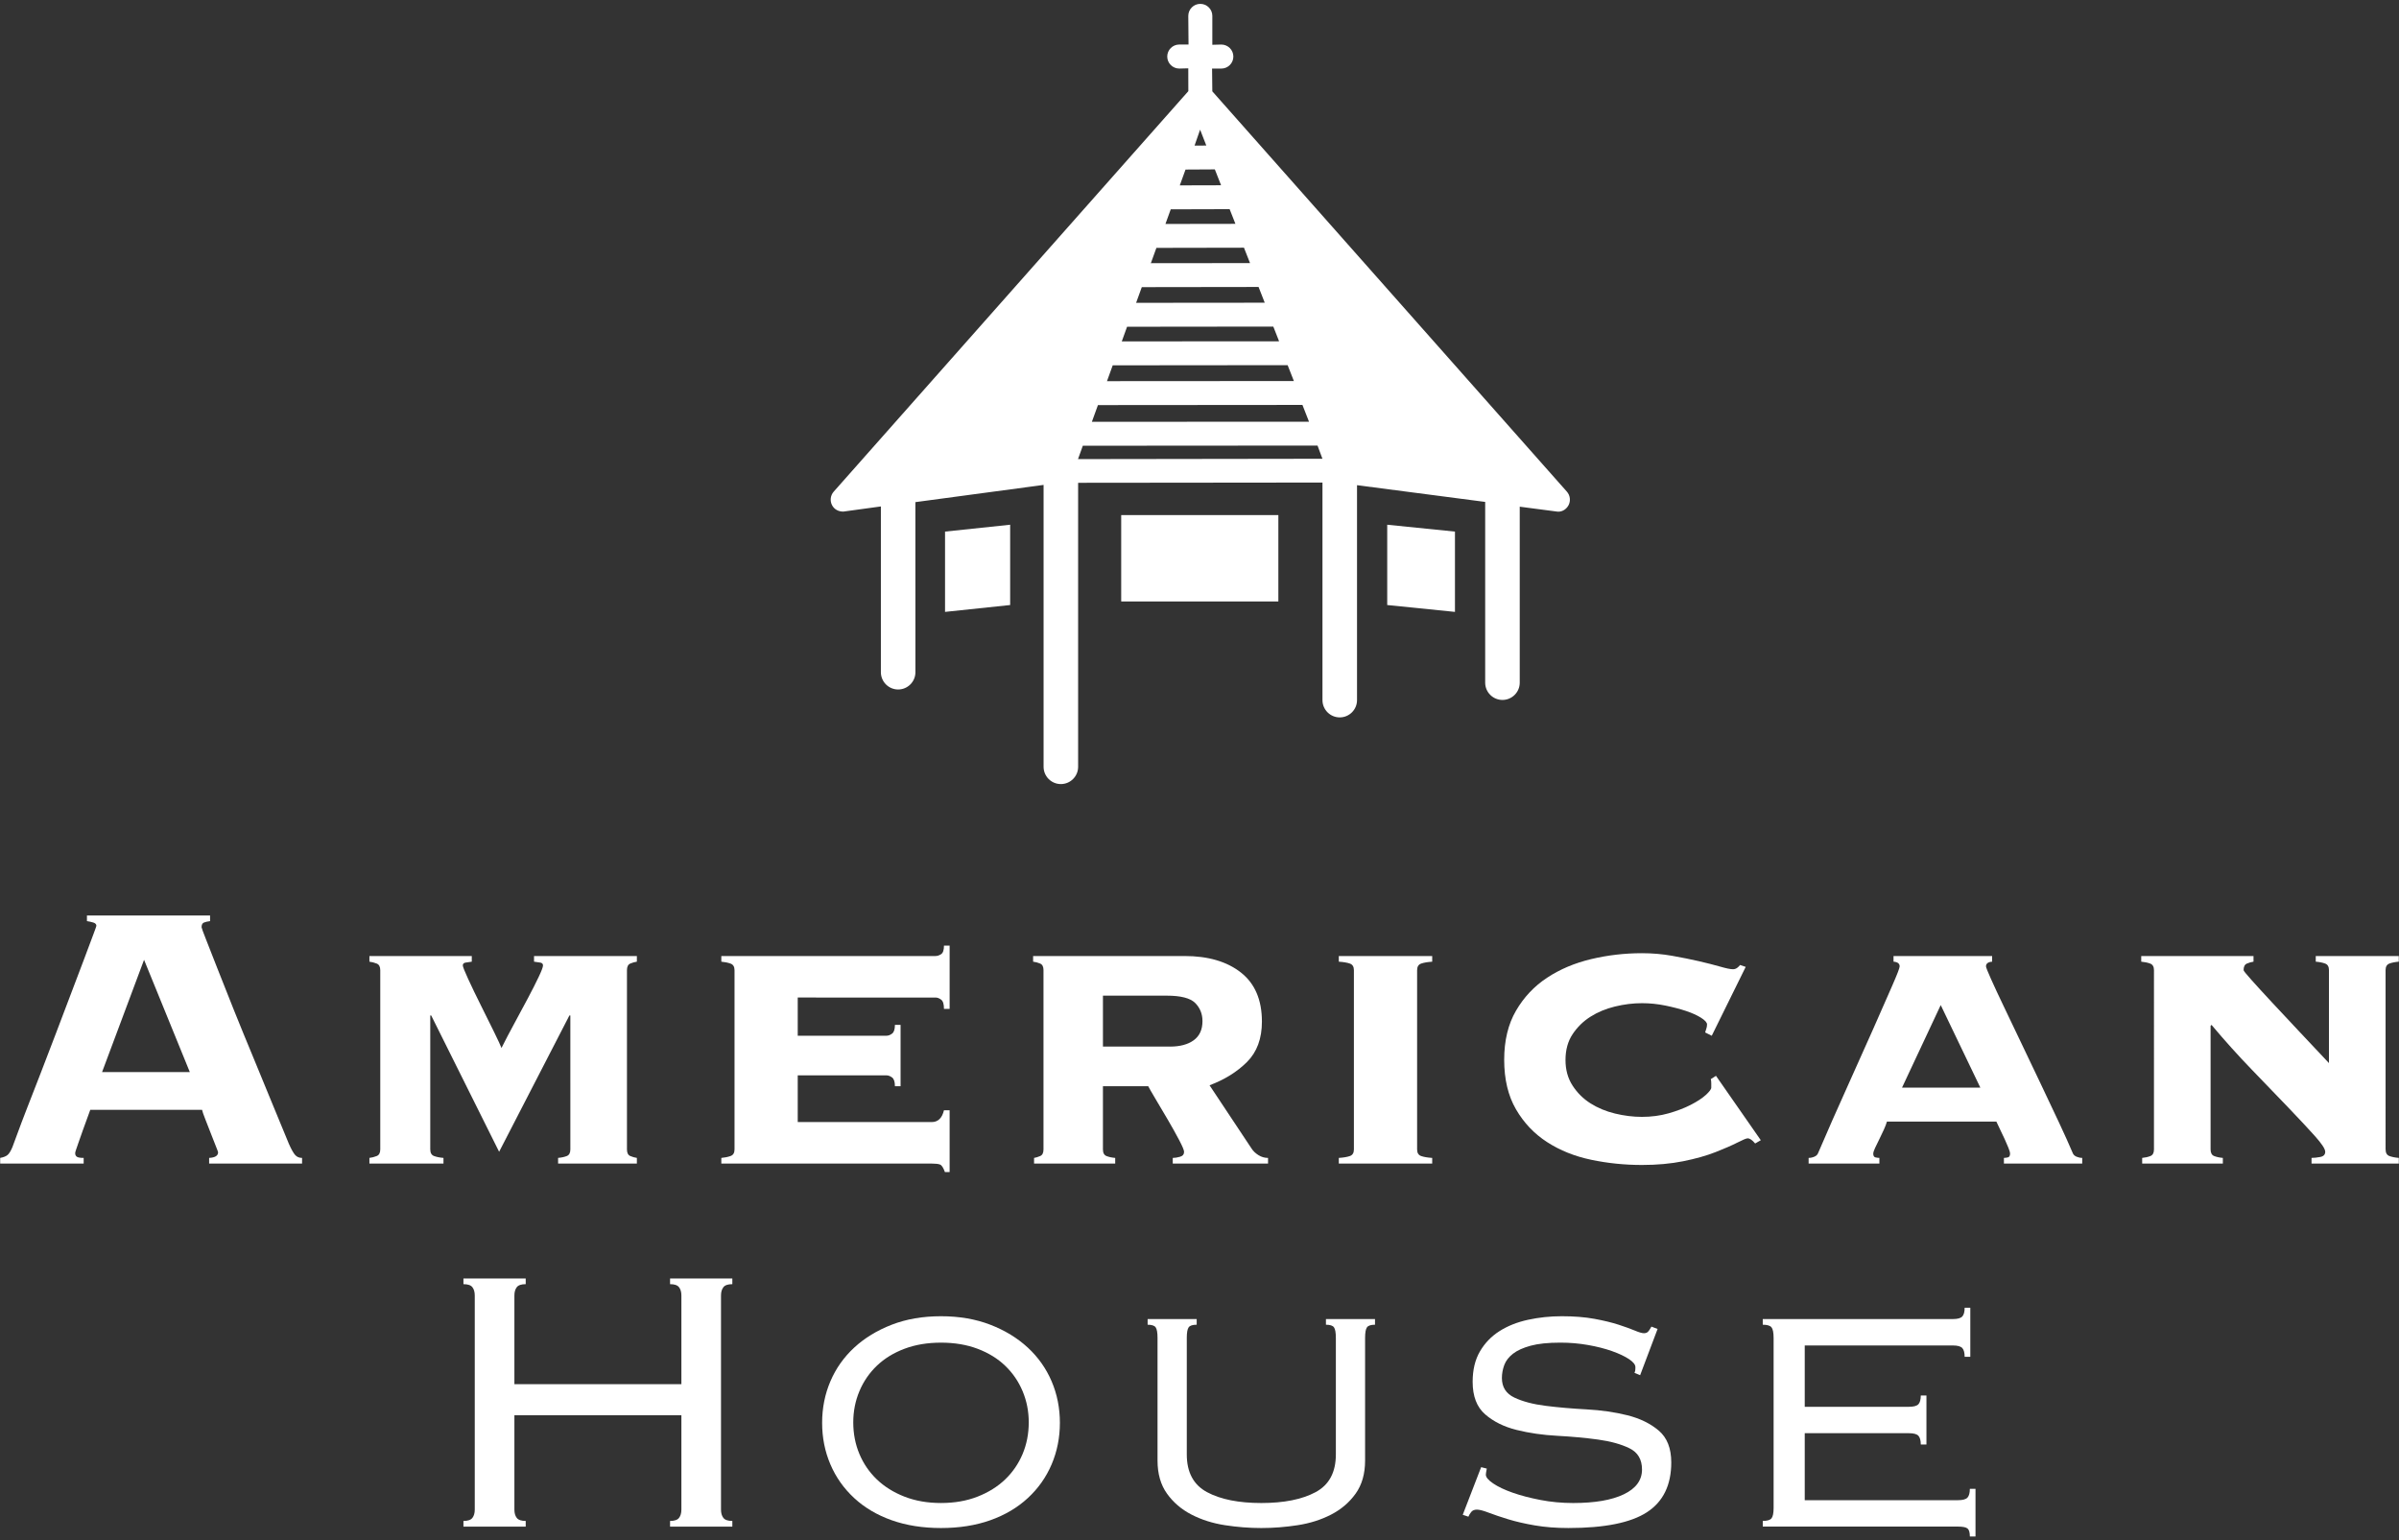
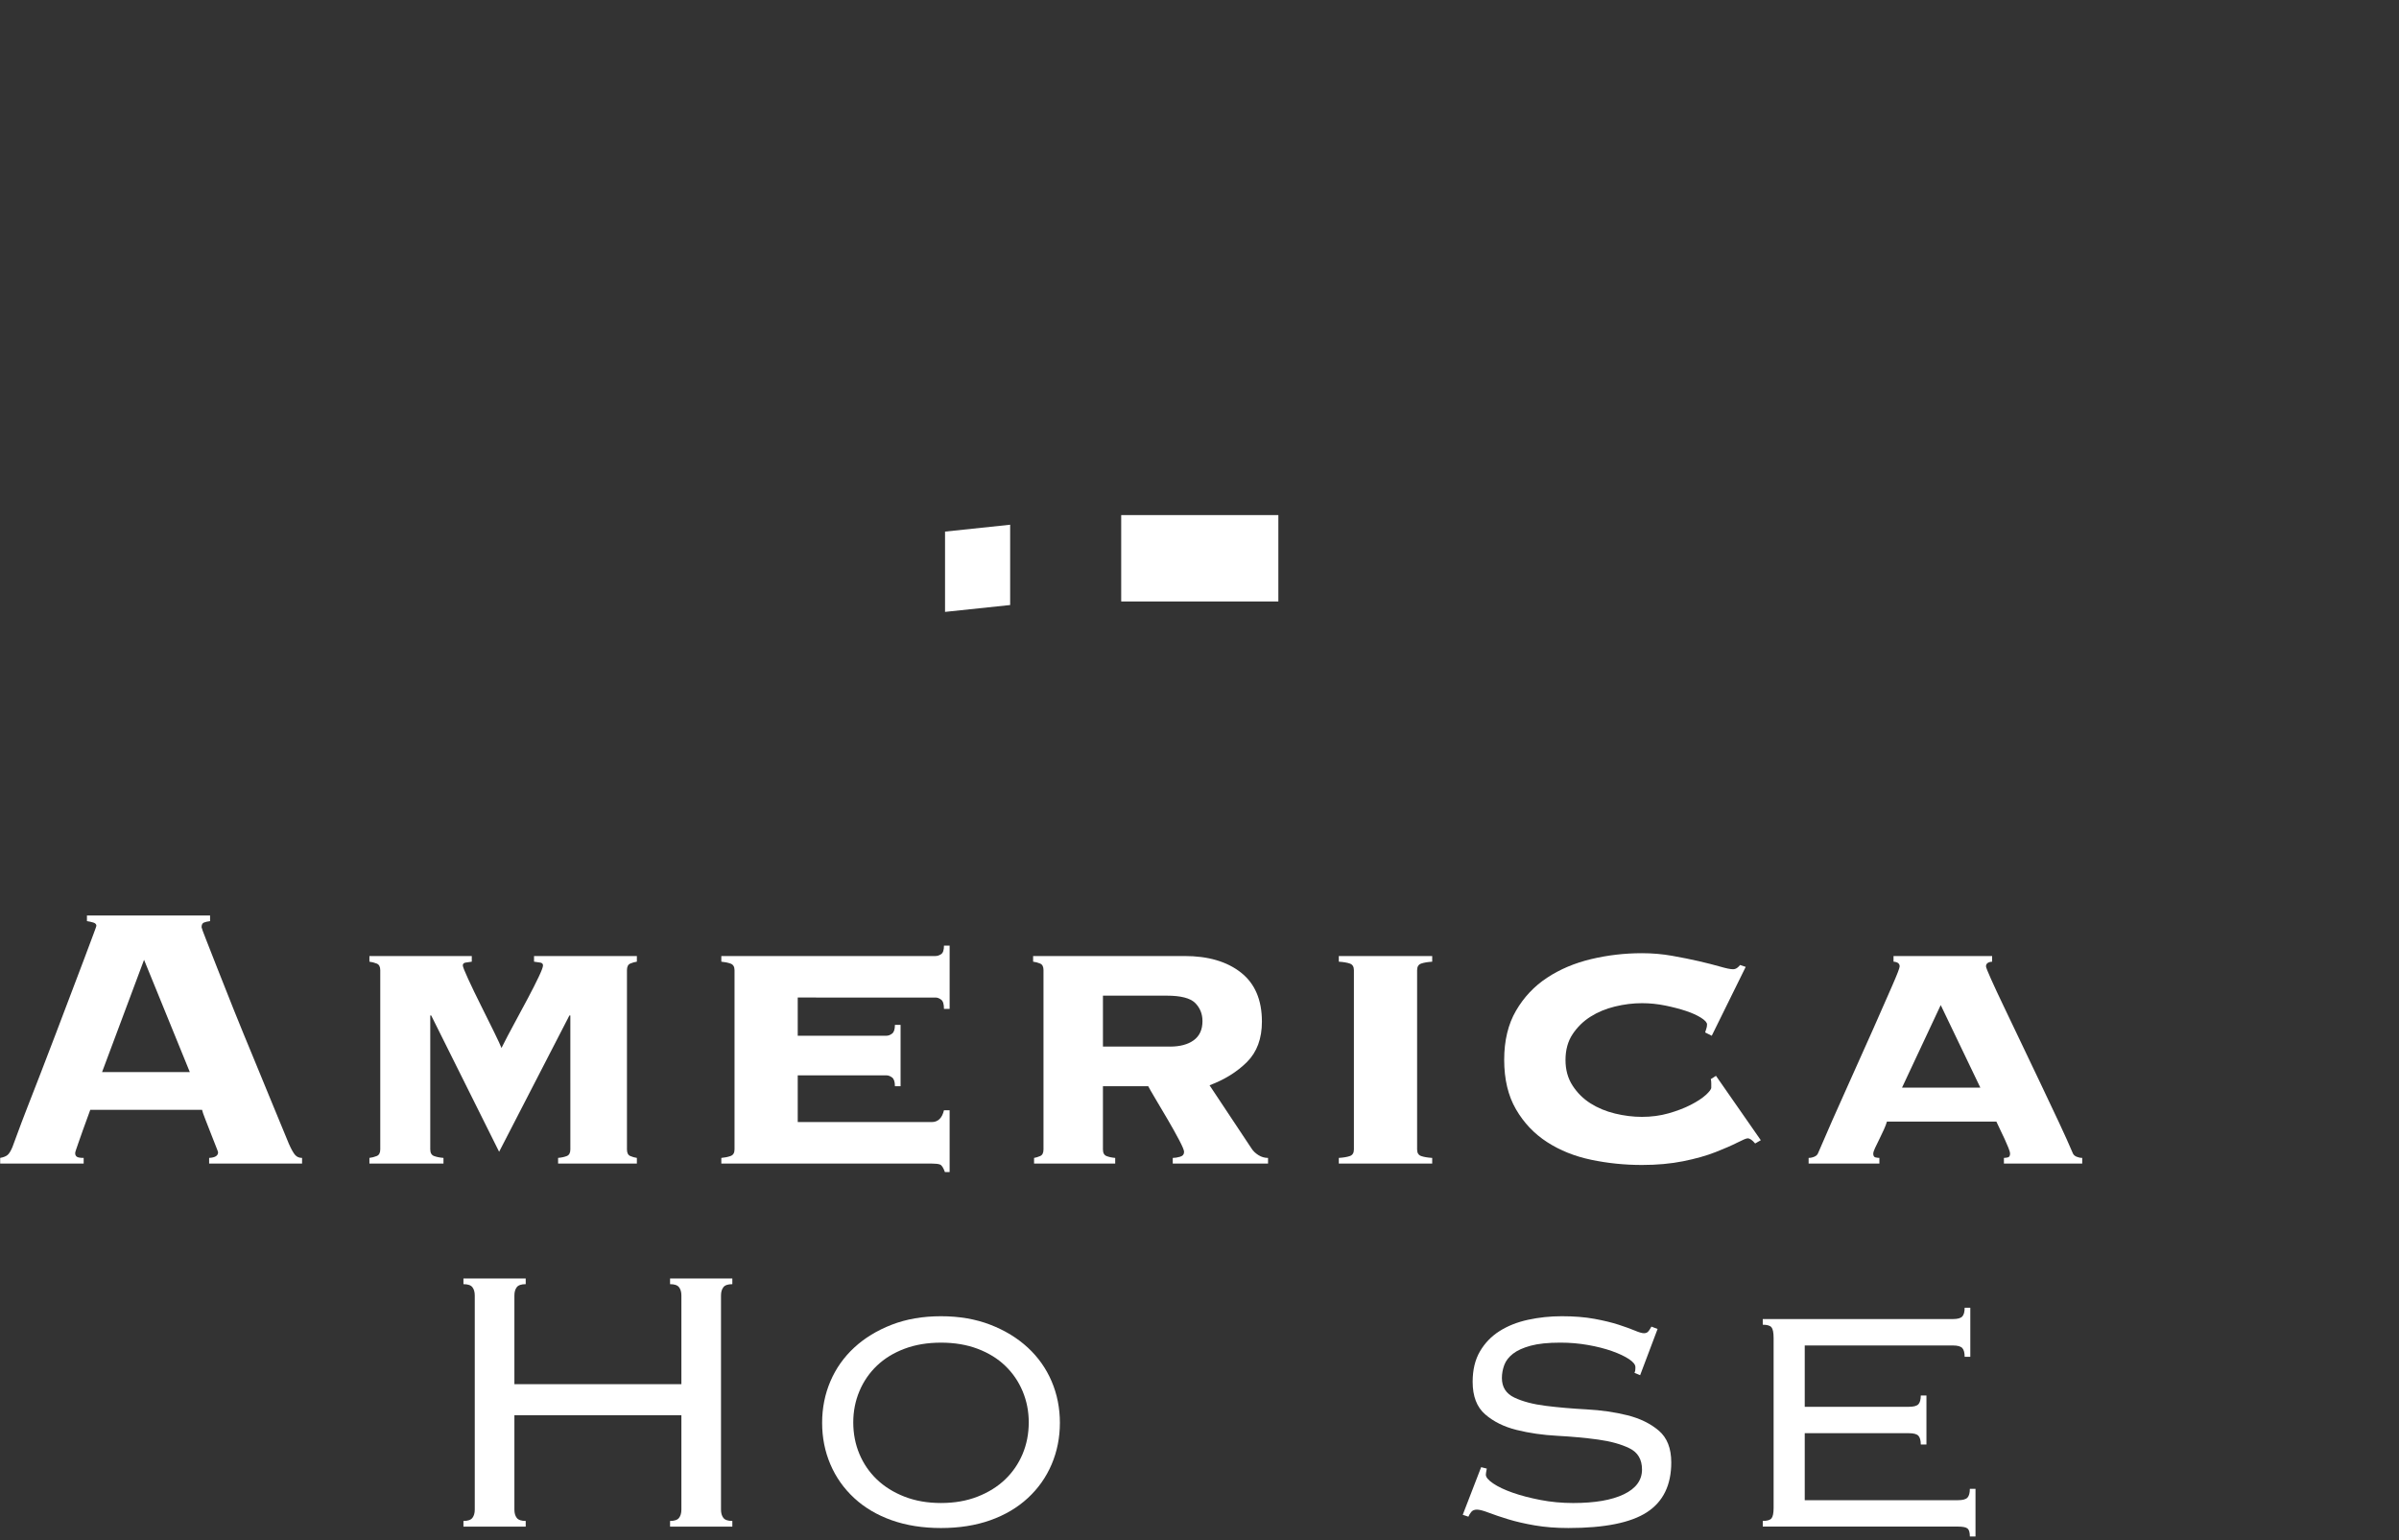
<svg xmlns="http://www.w3.org/2000/svg" version="1.1" id="レイヤー_1" x="0px" y="0px" viewBox="0 0 204 131" style="enable-background:new 0 0 204 131;" xml:space="preserve">
  <rect x="0" y="0" width="204" height="131" fill="#333333" stroke="none" />
  <g>
    <g>
      <g>
        <g>
          <g>
            <g>
              <g>
                <g>
                  <path style="fill:#FFFFFF;" d="M6.393,98.072c0,0.134,0.047,0.234,0.14,0.301c0.093,0.067,0.287,0.1,0.582,0.1v0.481h-7.1          v-0.481c0.294-0.053,0.507-0.14,0.642-0.261c0.134-0.12,0.267-0.341,0.401-0.662c0.053-0.133,0.187-0.494,0.401-1.083          c0.214-0.588,0.494-1.33,0.842-2.226c0.347-0.896,0.735-1.892,1.163-2.988c0.427-1.096,0.855-2.213,1.284-3.35          c0.427-1.136,0.849-2.246,1.263-3.329c0.414-1.083,0.782-2.052,1.103-2.908c0.321-0.856,0.582-1.551,0.782-2.086          c0.201-0.535,0.301-0.815,0.301-0.842c0-0.134-0.087-0.227-0.261-0.281c-0.174-0.053-0.355-0.093-0.542-0.12v-0.481h10.47          v0.481c-0.214,0.027-0.388,0.067-0.521,0.12c-0.134,0.054-0.201,0.187-0.201,0.401c0,0.054,0.127,0.401,0.381,1.043          c0.254,0.642,0.582,1.478,0.983,2.507c0.401,1.03,0.862,2.193,1.384,3.49c0.522,1.298,1.063,2.621,1.625,3.971          c0.562,1.351,1.103,2.668,1.625,3.951s0.996,2.434,1.424,3.45c0.214,0.481,0.394,0.802,0.542,0.963          c0.147,0.16,0.341,0.241,0.582,0.241v0.481h-7.903v-0.481c0.508-0.026,0.762-0.187,0.762-0.481          c0-0.026-0.067-0.207-0.201-0.542c-0.134-0.334-0.281-0.708-0.441-1.123c-0.16-0.414-0.314-0.809-0.461-1.183          c-0.147-0.374-0.235-0.628-0.261-0.762H7.677c-0.268,0.722-0.482,1.311-0.642,1.765c-0.161,0.455-0.288,0.816-0.381,1.083          c-0.094,0.268-0.16,0.461-0.2,0.582C6.414,97.932,6.393,98.019,6.393,98.072z M16.141,91.173l-3.891-9.547l-3.57,9.547          H16.141z" />
                  <path style="fill:#FFFFFF;" d="M36.588,97.751c0,0.295,0.106,0.481,0.321,0.562c0.214,0.08,0.482,0.134,0.802,0.16v0.481          h-6.298v-0.481c0.214-0.026,0.421-0.08,0.622-0.16c0.2-0.08,0.301-0.267,0.301-0.562V82.508c0-0.294-0.1-0.481-0.301-0.562          c-0.201-0.08-0.408-0.134-0.622-0.161v-0.481h8.705v0.481c-0.214,0.027-0.395,0.054-0.542,0.08          c-0.147,0.027-0.221,0.107-0.221,0.241c0,0.107,0.153,0.495,0.461,1.163c0.307,0.669,0.662,1.404,1.063,2.206          c0.401,0.802,0.775,1.558,1.123,2.266c0.347,0.709,0.561,1.17,0.642,1.384c0.321-0.642,0.688-1.344,1.103-2.106          c0.414-0.762,0.802-1.484,1.163-2.166c0.361-0.682,0.662-1.277,0.903-1.785c0.241-0.508,0.361-0.828,0.361-0.963          c0-0.133-0.074-0.214-0.221-0.241c-0.147-0.026-0.328-0.053-0.542-0.08v-0.481h8.745v0.481          c-0.187,0.027-0.375,0.08-0.562,0.161c-0.187,0.08-0.281,0.268-0.281,0.562v15.243c0,0.295,0.093,0.481,0.281,0.562          c0.187,0.08,0.374,0.134,0.562,0.16v0.481h-6.699v-0.481c0.294-0.026,0.542-0.08,0.742-0.16          c0.2-0.08,0.301-0.267,0.301-0.562V86.359h-0.08l-5.977,11.593l-5.776-11.593h-0.08V97.751z" />
                  <path style="fill:#FFFFFF;" d="M79.228,95.425c0.535,0,0.883-0.334,1.043-1.003h0.481v5.255h-0.401          c-0.134-0.375-0.274-0.588-0.421-0.642c-0.147-0.054-0.381-0.08-0.702-0.08h-17.89v-0.481          c0.294-0.026,0.555-0.08,0.782-0.16c0.227-0.08,0.341-0.267,0.341-0.562V82.508c0-0.294-0.114-0.481-0.341-0.562          c-0.228-0.08-0.488-0.134-0.782-0.161v-0.481h18.211c0.161,0,0.321-0.053,0.481-0.16c0.161-0.107,0.241-0.347,0.241-0.722          h0.481v5.375h-0.481c0-0.401-0.08-0.662-0.241-0.782c-0.16-0.12-0.321-0.181-0.481-0.181H67.836v3.249h7.541          c0.161,0,0.321-0.06,0.482-0.181s0.241-0.367,0.241-0.742h0.481v5.215h-0.481c0-0.374-0.08-0.622-0.241-0.742          c-0.161-0.12-0.321-0.181-0.482-0.181h-7.541v3.971H79.228z" />
                  <path style="fill:#FFFFFF;" d="M88.735,82.508c0-0.294-0.094-0.481-0.281-0.562c-0.187-0.08-0.388-0.134-0.602-0.161v-0.481          h12.877c2.006,0,3.603,0.468,4.794,1.404c1.19,0.936,1.785,2.327,1.785,4.172c0,1.444-0.421,2.587-1.264,3.43          c-0.842,0.842-1.905,1.504-3.189,1.986l3.57,5.375c0.134,0.214,0.327,0.401,0.582,0.562c0.254,0.16,0.528,0.241,0.822,0.241          v0.481h-8.103v-0.481c0.187,0,0.394-0.033,0.622-0.1c0.227-0.066,0.341-0.207,0.341-0.421c0-0.133-0.14-0.468-0.421-1.003          c-0.281-0.535-0.602-1.109-0.963-1.725c-0.361-0.615-0.709-1.203-1.043-1.765c-0.335-0.562-0.542-0.923-0.622-1.083h-3.851          v5.375c0,0.295,0.1,0.481,0.301,0.562c0.201,0.08,0.448,0.134,0.742,0.16v0.481h-6.9v-0.481          c0.161-0.026,0.334-0.08,0.521-0.16c0.187-0.08,0.281-0.267,0.281-0.562V82.508z M99.485,89.007          c0.855,0,1.531-0.181,2.026-0.542c0.494-0.361,0.742-0.903,0.742-1.625c0-0.615-0.208-1.129-0.622-1.544          c-0.415-0.414-1.223-0.622-2.427-0.622h-5.415v4.332H99.485z" />
                  <path style="fill:#FFFFFF;" d="M121.788,81.786c-0.401,0.027-0.716,0.08-0.942,0.161c-0.228,0.08-0.341,0.268-0.341,0.562          v15.243c0,0.295,0.113,0.481,0.341,0.562c0.227,0.08,0.541,0.134,0.942,0.16v0.481h-7.942v-0.481          c0.401-0.026,0.715-0.08,0.943-0.16c0.227-0.08,0.341-0.267,0.341-0.562V82.508c0-0.294-0.114-0.481-0.341-0.562          c-0.227-0.08-0.542-0.134-0.943-0.161v-0.481h7.942V81.786z" />
                  <path style="fill:#FFFFFF;" d="M145.56,88.084l-0.562-0.281c0.026-0.107,0.06-0.214,0.1-0.321          c0.04-0.107,0.06-0.227,0.06-0.361c0-0.161-0.167-0.347-0.501-0.562c-0.335-0.214-0.762-0.407-1.284-0.582          c-0.521-0.174-1.11-0.327-1.765-0.461c-0.656-0.134-1.317-0.201-1.986-0.201c-0.749,0-1.511,0.094-2.287,0.282          c-0.776,0.188-1.471,0.477-2.086,0.866c-0.616,0.389-1.123,0.886-1.524,1.49c-0.401,0.604-0.602,1.336-0.602,2.196          c0,0.832,0.201,1.558,0.602,2.176c0.401,0.618,0.909,1.121,1.524,1.51c0.615,0.389,1.31,0.678,2.086,0.866          c0.775,0.188,1.538,0.282,2.287,0.282c0.802,0,1.558-0.1,2.266-0.301c0.708-0.201,1.337-0.441,1.885-0.722          c0.548-0.281,0.976-0.562,1.284-0.842c0.307-0.281,0.461-0.488,0.461-0.622v-0.361c0-0.16-0.014-0.281-0.04-0.361          l0.441-0.281l3.811,5.476l-0.481,0.278c-0.241-0.291-0.455-0.438-0.642-0.438c-0.107,0-0.395,0.12-0.862,0.358          c-0.468,0.238-1.09,0.51-1.865,0.814c-0.776,0.305-1.692,0.563-2.748,0.775c-1.057,0.212-2.227,0.318-3.51,0.318          c-1.471,0-2.908-0.147-4.312-0.441c-1.404-0.294-2.655-0.795-3.751-1.504c-1.097-0.708-1.979-1.638-2.647-2.788          c-0.669-1.15-1.003-2.554-1.003-4.212c0-1.631,0.334-3.022,1.003-4.172c0.668-1.15,1.551-2.086,2.647-2.808          c1.096-0.722,2.347-1.25,3.751-1.584c1.404-0.334,2.841-0.501,4.312-0.501c0.882,0,1.738,0.074,2.567,0.221          c0.828,0.147,1.591,0.301,2.286,0.461c0.695,0.161,1.297,0.315,1.805,0.461c0.508,0.147,0.869,0.221,1.083,0.221          c0.133,0,0.254-0.04,0.361-0.12c0.107-0.08,0.187-0.161,0.241-0.241l0.481,0.161L145.56,88.084z" />
                  <path style="fill:#FFFFFF;" d="M170.405,98.473c0.08,0,0.187-0.013,0.321-0.04c0.133-0.026,0.2-0.134,0.2-0.321          c0-0.106-0.047-0.274-0.14-0.501c-0.094-0.227-0.2-0.474-0.32-0.742c-0.121-0.267-0.248-0.535-0.382-0.802          c-0.134-0.267-0.241-0.495-0.321-0.682h-9.306c-0.054,0.187-0.14,0.415-0.261,0.682c-0.12,0.268-0.247,0.535-0.381,0.802          c-0.134,0.268-0.254,0.515-0.361,0.742c-0.107,0.228-0.161,0.395-0.161,0.501c0,0.187,0.067,0.295,0.2,0.321          c0.134,0.027,0.241,0.04,0.321,0.04v0.481h-6.017v-0.481c0.16,0,0.321-0.033,0.481-0.1c0.161-0.066,0.267-0.167,0.321-0.301          c0.802-1.872,1.618-3.724,2.447-5.556c0.828-1.831,1.57-3.49,2.226-4.974c0.655-1.484,1.197-2.714,1.624-3.691          c0.427-0.976,0.642-1.531,0.642-1.665c0-0.241-0.174-0.374-0.521-0.401v-0.481h8.384v0.481          c-0.348,0.027-0.521,0.161-0.521,0.401c0,0.08,0.14,0.435,0.421,1.063c0.281,0.629,0.648,1.418,1.103,2.367          c0.454,0.95,0.956,1.999,1.504,3.149c0.548,1.15,1.096,2.3,1.645,3.45c0.548,1.15,1.063,2.24,1.545,3.269          c0.481,1.03,0.868,1.892,1.163,2.587c0.053,0.134,0.161,0.234,0.321,0.301c0.16,0.067,0.321,0.1,0.481,0.1v0.481h-6.659          V98.473z M165.03,85.476l-3.29,7.02h6.659L165.03,85.476z" />
-                   <path style="fill:#FFFFFF;" d="M202.861,97.751c0,0.295,0.107,0.481,0.321,0.562c0.214,0.08,0.481,0.134,0.802,0.16v0.481          h-7.421v-0.481c0.214,0,0.461-0.026,0.742-0.08c0.281-0.053,0.421-0.2,0.421-0.441c0-0.241-0.295-0.688-0.883-1.344          c-0.589-0.655-1.344-1.464-2.266-2.427c-0.922-0.963-1.959-2.039-3.109-3.229c-1.15-1.19-2.286-2.453-3.41-3.791l-0.08,0.08          v10.51c0,0.295,0.101,0.481,0.301,0.562c0.2,0.08,0.448,0.134,0.742,0.16v0.481h-6.86v-0.481          c0.267-0.026,0.502-0.08,0.702-0.16c0.201-0.08,0.301-0.267,0.301-0.562V82.508c0-0.294-0.107-0.481-0.321-0.562          c-0.214-0.08-0.468-0.134-0.762-0.161v-0.481h9.547v0.481c-0.188,0.027-0.375,0.08-0.562,0.161          c-0.188,0.08-0.281,0.268-0.281,0.562c0,0.054,0.221,0.328,0.662,0.822c0.441,0.495,1.009,1.117,1.705,1.865          c0.695,0.749,1.47,1.578,2.326,2.487c0.856,0.909,1.711,1.819,2.567,2.728v-7.902c0-0.294-0.107-0.481-0.321-0.562          c-0.215-0.08-0.482-0.134-0.802-0.161v-0.481h7.06v0.481c-0.321,0.027-0.589,0.08-0.802,0.161          c-0.214,0.08-0.321,0.268-0.321,0.562V97.751z" />
                </g>
                <g>
                  <path style="fill:#FFFFFF;" d="M61.311,128.385c0,0.295,0.066,0.528,0.201,0.702c0.133,0.174,0.387,0.261,0.762,0.261v0.481          h-5.295v-0.481c0.374,0,0.628-0.086,0.762-0.261c0.134-0.174,0.201-0.407,0.201-0.702v-8.023h-14.2v8.023          c0,0.295,0.066,0.528,0.2,0.702c0.134,0.174,0.387,0.261,0.762,0.261v0.481h-5.295v-0.481c0.374,0,0.628-0.086,0.762-0.261          c0.134-0.174,0.2-0.407,0.2-0.702v-18.212c0-0.294-0.067-0.528-0.2-0.702c-0.134-0.174-0.388-0.261-0.762-0.261v-0.481          h5.295v0.481c-0.375,0-0.629,0.087-0.762,0.261c-0.134,0.174-0.2,0.408-0.2,0.702v7.541h14.2v-7.541          c0-0.294-0.067-0.528-0.201-0.702c-0.134-0.174-0.388-0.261-0.762-0.261v-0.481h5.295v0.481          c-0.375,0-0.629,0.087-0.762,0.261c-0.134,0.174-0.201,0.408-0.201,0.702V128.385z" />
                  <path style="fill:#FFFFFF;" d="M80.019,111.938c1.551,0,2.948,0.241,4.192,0.722c1.243,0.481,2.306,1.13,3.189,1.946          c0.882,0.816,1.558,1.772,2.026,2.868c0.468,1.097,0.702,2.273,0.702,3.53c0,1.257-0.235,2.434-0.702,3.53          c-0.468,1.097-1.143,2.053-2.026,2.868c-0.883,0.816-1.946,1.444-3.189,1.885c-1.244,0.441-2.641,0.662-4.192,0.662          c-1.551,0-2.948-0.221-4.192-0.662c-1.244-0.441-2.307-1.069-3.189-1.885c-0.882-0.815-1.558-1.771-2.026-2.868          c-0.468-1.096-0.702-2.273-0.702-3.53c0-1.257,0.234-2.433,0.702-3.53c0.468-1.096,1.143-2.052,2.026-2.868          c0.882-0.815,1.945-1.464,3.189-1.946C77.071,112.178,78.468,111.938,80.019,111.938z M80.019,114.184          c-1.15,0-2.186,0.174-3.109,0.521c-0.923,0.348-1.705,0.829-2.347,1.444c-0.642,0.615-1.137,1.337-1.484,2.166          c-0.348,0.829-0.521,1.712-0.521,2.647c0,0.963,0.173,1.859,0.521,2.688c0.347,0.829,0.842,1.551,1.484,2.166          c0.642,0.616,1.424,1.103,2.347,1.464c0.923,0.361,1.959,0.542,3.109,0.542c1.15,0,2.186-0.18,3.109-0.542          c0.923-0.361,1.705-0.849,2.347-1.464c0.642-0.615,1.136-1.337,1.484-2.166c0.347-0.829,0.521-1.725,0.521-2.688          c0-0.936-0.174-1.818-0.521-2.647c-0.348-0.829-0.842-1.551-1.484-2.166c-0.642-0.615-1.424-1.096-2.347-1.444          C82.205,114.358,81.169,114.184,80.019,114.184z" />
-                   <path style="fill:#FFFFFF;" d="M116.081,124.213c0,1.123-0.268,2.06-0.802,2.808c-0.535,0.749-1.23,1.344-2.086,1.785          c-0.856,0.441-1.805,0.742-2.848,0.903c-1.043,0.161-2.073,0.241-3.089,0.241c-1.017,0-2.046-0.08-3.089-0.241          c-1.043-0.161-1.992-0.461-2.848-0.903c-0.856-0.441-1.551-1.036-2.086-1.785c-0.535-0.748-0.802-1.685-0.802-2.808v-10.43          c0-0.454-0.054-0.755-0.16-0.903c-0.107-0.147-0.335-0.221-0.682-0.221v-0.481h4.172v0.481          c-0.348,0-0.575,0.074-0.682,0.221c-0.107,0.147-0.16,0.448-0.16,0.903v9.908c0,1.524,0.575,2.594,1.725,3.209          c1.15,0.616,2.687,0.923,4.613,0.923c1.925,0,3.463-0.307,4.613-0.923c1.15-0.615,1.725-1.685,1.725-3.209v-9.908          c0-0.454-0.054-0.755-0.161-0.903c-0.107-0.147-0.335-0.221-0.682-0.221v-0.481h4.172v0.481          c-0.348,0-0.575,0.074-0.682,0.221c-0.107,0.147-0.161,0.448-0.161,0.903V124.213z" />
                  <path style="fill:#FFFFFF;" d="M126.43,124.895c-0.054,0.268-0.08,0.441-0.08,0.521c0,0.214,0.207,0.461,0.622,0.742          c0.414,0.281,0.963,0.542,1.645,0.782c0.682,0.241,1.47,0.448,2.367,0.622c0.896,0.174,1.825,0.261,2.788,0.261          c1.845,0,3.282-0.247,4.312-0.742c1.029-0.495,1.545-1.197,1.545-2.106c0-0.856-0.355-1.457-1.063-1.805          c-0.709-0.347-1.598-0.595-2.668-0.742c-1.07-0.147-2.226-0.254-3.47-0.321c-1.244-0.066-2.4-0.234-3.47-0.501          c-1.07-0.267-1.959-0.708-2.668-1.324c-0.709-0.615-1.063-1.538-1.063-2.768c0-1.016,0.207-1.878,0.622-2.587          c0.414-0.708,0.969-1.284,1.665-1.725c0.695-0.441,1.504-0.762,2.427-0.963c0.923-0.2,1.878-0.301,2.868-0.301          c1.043,0,1.966,0.074,2.768,0.221c0.802,0.147,1.491,0.315,2.066,0.501c0.575,0.187,1.036,0.355,1.384,0.501          c0.347,0.147,0.602,0.221,0.762,0.221c0.134,0,0.241-0.033,0.321-0.1c0.08-0.066,0.187-0.221,0.321-0.461l0.522,0.2          l-1.484,3.931l-0.482-0.201c0.026-0.053,0.047-0.113,0.06-0.18c0.013-0.066,0.02-0.167,0.02-0.301          c0-0.214-0.181-0.441-0.542-0.682c-0.361-0.241-0.842-0.468-1.444-0.682c-0.602-0.214-1.284-0.387-2.046-0.521          c-0.762-0.134-1.544-0.201-2.347-0.201c-1.043,0-1.885,0.087-2.527,0.261c-0.642,0.174-1.143,0.401-1.504,0.682          c-0.361,0.281-0.608,0.602-0.742,0.963c-0.134,0.361-0.201,0.729-0.201,1.103c0,0.776,0.354,1.331,1.063,1.665          c0.708,0.335,1.598,0.568,2.668,0.702c1.069,0.134,2.227,0.235,3.47,0.301c1.244,0.067,2.4,0.234,3.47,0.501          c1.069,0.268,1.959,0.702,2.668,1.304c0.708,0.602,1.063,1.504,1.063,2.708c0,1.925-0.689,3.336-2.066,4.232          c-1.378,0.896-3.604,1.344-6.679,1.344c-1.043,0-1.992-0.074-2.848-0.221c-0.856-0.147-1.611-0.321-2.266-0.521          c-0.656-0.201-1.21-0.387-1.665-0.562c-0.455-0.174-0.789-0.261-1.003-0.261c-0.214,0-0.375,0.067-0.482,0.2          c-0.107,0.134-0.187,0.268-0.241,0.401l-0.481-0.16l1.564-4.051L126.43,124.895z" />
                  <path style="fill:#FFFFFF;" d="M150.819,113.783c0-0.454-0.06-0.755-0.18-0.903c-0.12-0.147-0.368-0.221-0.742-0.221v-0.481          h16.166c0.401,0,0.667-0.073,0.802-0.221c0.133-0.147,0.2-0.394,0.2-0.742h0.481v4.172h-0.481          c0-0.347-0.067-0.595-0.2-0.742c-0.134-0.147-0.401-0.221-0.802-0.221h-12.596v5.215h8.865c0.401,0,0.668-0.073,0.803-0.221          c0.133-0.147,0.2-0.394,0.2-0.742h0.481v4.172h-0.481c0-0.347-0.067-0.595-0.2-0.742c-0.134-0.147-0.402-0.221-0.803-0.221          h-8.865v5.696h13.037c0.402,0,0.668-0.073,0.803-0.221c0.133-0.147,0.2-0.394,0.2-0.742h0.481v4.052h-0.481          c0-0.348-0.067-0.575-0.2-0.682c-0.134-0.107-0.401-0.161-0.803-0.161h-16.606v-0.481c0.373,0,0.622-0.073,0.742-0.221          c0.12-0.147,0.18-0.447,0.18-0.903V113.783z" />
                </g>
              </g>
            </g>
          </g>
        </g>
      </g>
    </g>
    <g>
-       <path style="fill:#FFFFFF;" d="M133.239,41.811L103.09,7.768l-0.021-1.936h0.787c0.564,0,1.023-0.459,1.023-1.022    s-0.459-1.022-1.025-1.022l-0.763,0.02V1.351c0-0.564-0.459-1.022-1.023-1.022c-0.564,0-1.022,0.459-1.022,1.023l0.021,2.435    h-0.788c-0.564,0-1.023,0.459-1.023,1.022s0.459,1.022,1.025,1.022l0.764-0.019l0.005,1.941L70.896,41.811    c-0.282,0.317-0.338,0.783-0.139,1.158c0.182,0.343,0.529,0.539,0.952,0.539c0.041,0,0.041,0,3.197-0.438v14.097    c0,0.81,0.659,1.469,1.468,1.469c0.81,0,1.469-0.659,1.469-1.469L77.84,42.703l10.902-1.464v23.973    c0,0.81,0.659,1.469,1.469,1.469c0.81,0,1.468-0.659,1.468-1.469V41.059l20.778-0.021v18.503c0,0.81,0.659,1.469,1.469,1.469    c0.81,0,1.469-0.659,1.469-1.469V41.262l10.898,1.423v15.372c0,0.81,0.659,1.469,1.469,1.469c0.81,0,1.469-0.659,1.469-1.469    V43.091l3.175,0.416c0.038,0.005,0.076,0.008,0.113,0.008c0.346,0,0.683-0.214,0.86-0.545    C133.577,42.595,133.522,42.129,133.239,41.811z M101.579,12.384l0.473-1.357l0.527,1.35L101.579,12.384z M112.454,39.015    l-20.786,0.029l0.41-1.137l19.959-0.014L112.454,39.015z M92.848,35.872l0.516-1.422l17.389-0.014l0.559,1.428L92.848,35.872z     M94.133,32.415l0.487-1.346l14.875-0.014l0.53,1.35L94.133,32.415z M95.391,29.034l0.45-1.246l12.435-0.014l0.493,1.251    L95.391,29.034z M96.61,25.753l0.483-1.334l9.93-0.014l0.525,1.338L96.61,25.753z M97.863,22.383l0.472-1.303l7.447-0.014    l0.514,1.308L97.863,22.383z M99.104,19.046l0.45-1.244l5.008-0.014l0.492,1.249L99.104,19.046z M100.324,15.765l0.487-1.345    l2.494-0.014l0.53,1.35L100.324,15.765z" />
      <rect x="95.342" y="43.805" style="fill:#FFFFFF;" width="13.364" height="7.346" />
      <polygon style="fill:#FFFFFF;" points="80.362,52.038 85.899,51.454 85.899,44.625 80.362,45.209   " />
-       <polygon style="fill:#FFFFFF;" points="117.963,51.454 123.723,52.038 123.723,45.209 117.963,44.625   " />
    </g>
  </g>
</svg>